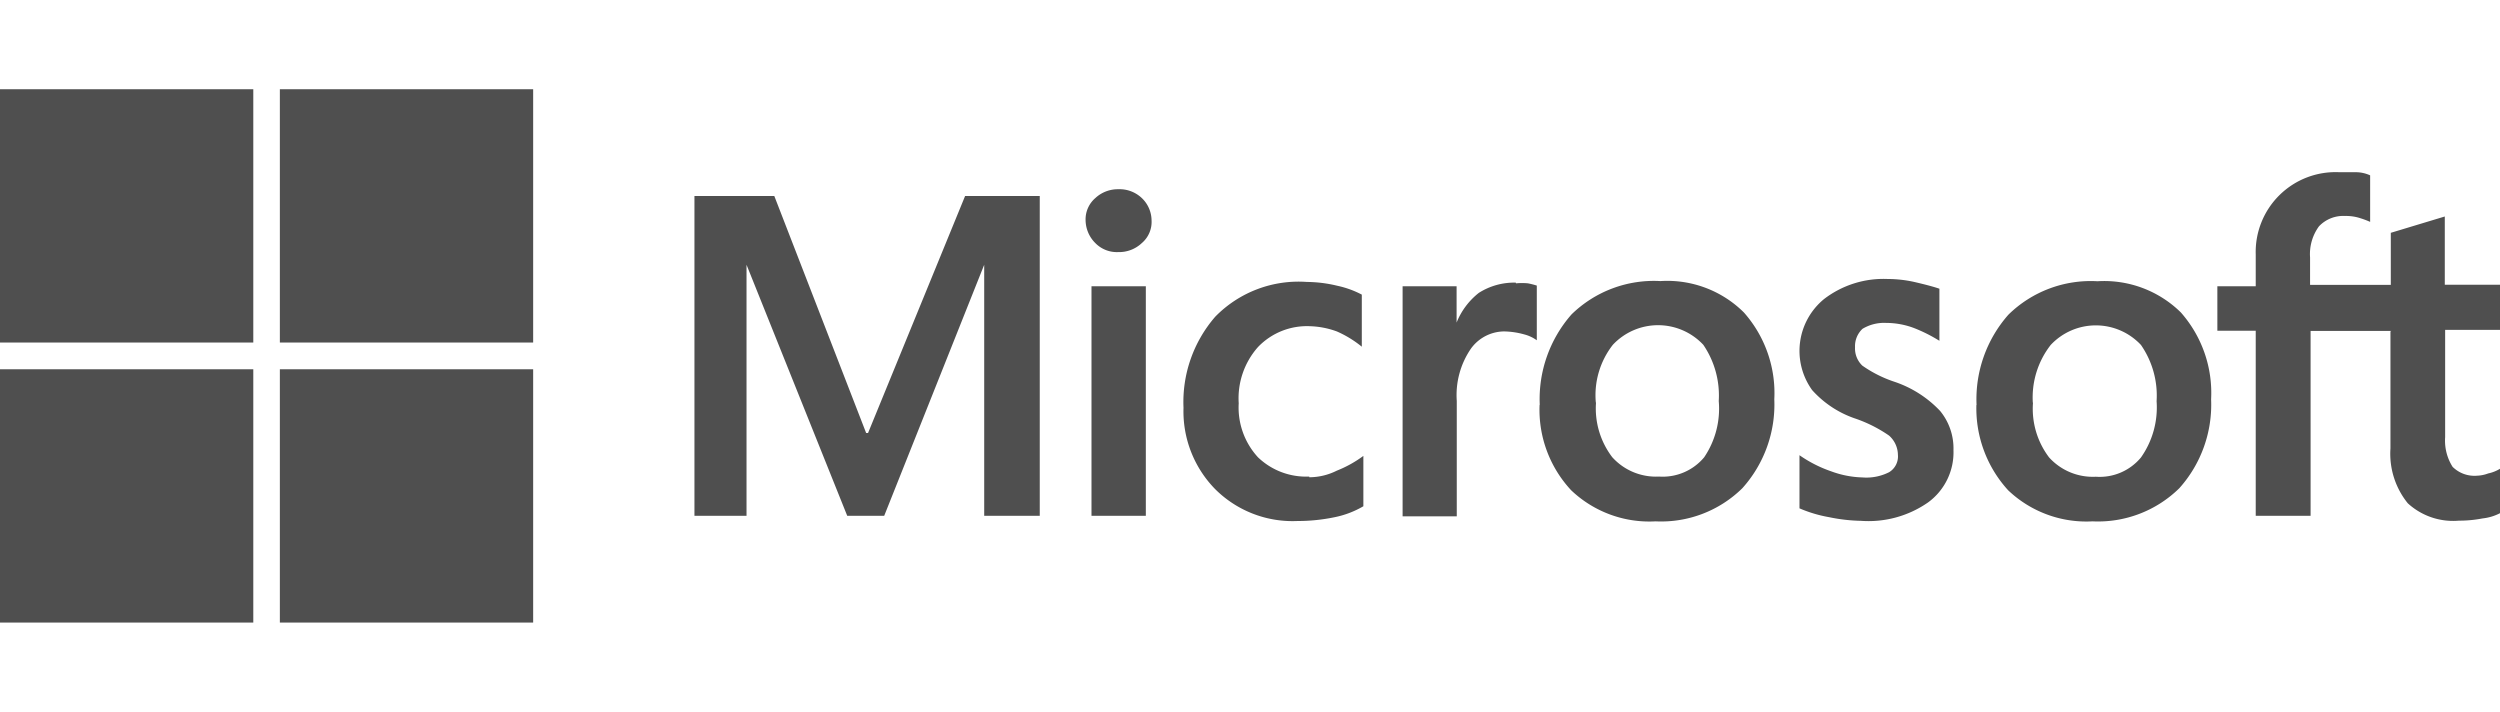
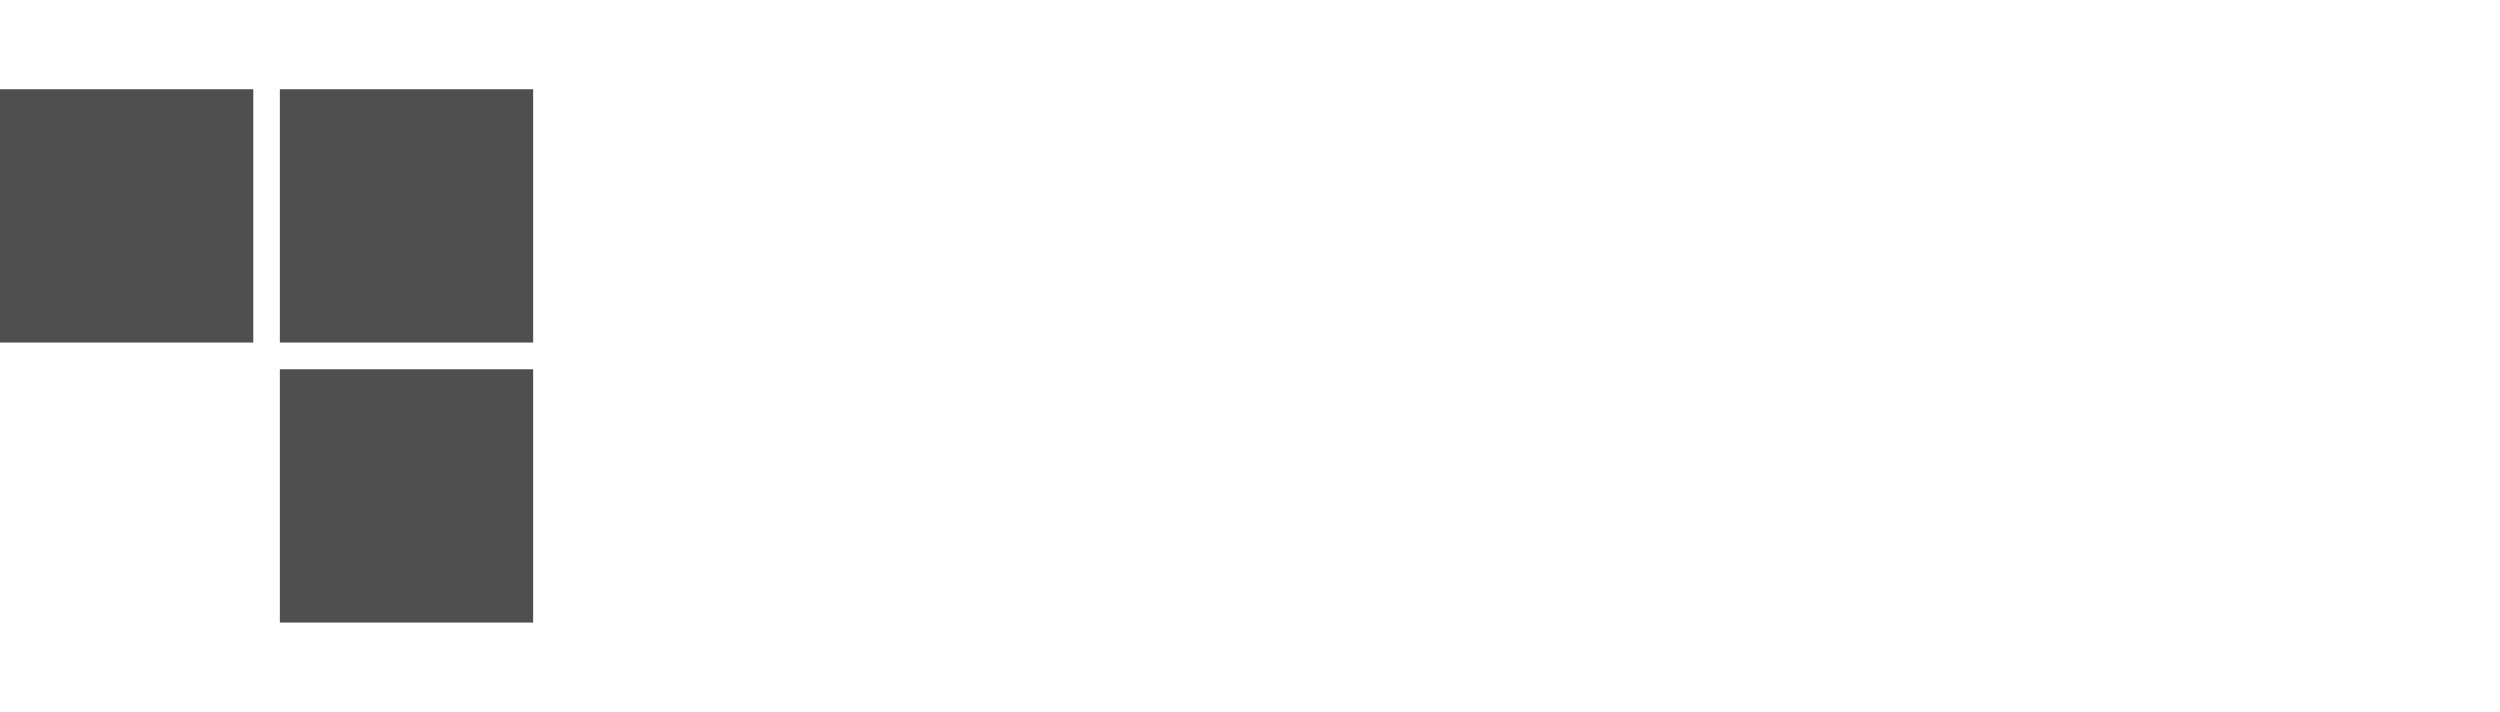
<svg xmlns="http://www.w3.org/2000/svg" id="Layer_1" data-name="Layer 1" viewBox="0 0 144 41">
  <defs>
    <style>.cls-1{fill:#4f4f4f;}</style>
  </defs>
-   <path class="cls-1" d="M59.89,11.29V29.71h-3.2V15.25h0L50.93,29.71H48.8L43,15.25h0V29.71H40V11.29h4.6l5.29,13.65H50l5.59-13.65Zm2.64,1.4a1.62,1.62,0,0,1,.56-1.28,1.9,1.9,0,0,1,1.32-.51,1.86,1.86,0,0,1,1.36.51,1.8,1.8,0,0,1,.56,1.28A1.6,1.6,0,0,1,65.77,14a1.9,1.9,0,0,1-1.36.52A1.73,1.73,0,0,1,63.09,14,1.89,1.89,0,0,1,62.53,12.69ZM66,16.49V29.71H62.87V16.49Zm9.42,11A3.56,3.56,0,0,0,77,27.11a6.72,6.72,0,0,0,1.53-.85v2.9a5.4,5.4,0,0,1-1.7.64,10.42,10.42,0,0,1-2.09.21A6.31,6.31,0,0,1,70,28.18a6.4,6.4,0,0,1-1.83-4.69A7.5,7.5,0,0,1,70,18.24a6.71,6.71,0,0,1,5.28-2,7.69,7.69,0,0,1,1.75.22,5.49,5.49,0,0,1,1.41.51v3A6.21,6.21,0,0,0,77,19.09a4.89,4.89,0,0,0-1.54-.3,3.9,3.9,0,0,0-3,1.2,4.45,4.45,0,0,0-1.11,3.24,4.23,4.23,0,0,0,1.11,3.11A4,4,0,0,0,75.41,27.45Zm11.9-11.17a3.77,3.77,0,0,1,.69,0,4.62,4.62,0,0,1,.51.13V19.6a2.17,2.17,0,0,0-.73-.34,4.58,4.58,0,0,0-1.15-.17,2.38,2.38,0,0,0-1.92,1,4.73,4.73,0,0,0-.81,3v6.65H80.79V16.49H83.9v2.09h0a4.13,4.13,0,0,1,1.28-1.71A3.79,3.79,0,0,1,87.31,16.28Zm1.37,7a7.39,7.39,0,0,1,1.83-5.21,6.79,6.79,0,0,1,5.12-1.92A6.26,6.26,0,0,1,100.45,18a7,7,0,0,1,1.75,5,7.21,7.21,0,0,1-1.84,5.12,6.67,6.67,0,0,1-5,1.91,6.53,6.53,0,0,1-4.86-1.79A6.8,6.8,0,0,1,88.68,23.32Zm3.24-.13a4.63,4.63,0,0,0,.94,3.15,3.39,3.39,0,0,0,2.69,1.11,3.11,3.11,0,0,0,2.6-1.11A5,5,0,0,0,99,23.1a5.18,5.18,0,0,0-.89-3.24,3.57,3.57,0,0,0-5.21,0A4.71,4.71,0,0,0,91.92,23.19ZM106.85,20a1.37,1.37,0,0,0,.42,1.06,7.11,7.11,0,0,0,1.88.94,6.43,6.43,0,0,1,2.6,1.67,3.4,3.4,0,0,1,.77,2.26,3.57,3.57,0,0,1-1.45,3A6,6,0,0,1,107.19,30a9.88,9.88,0,0,1-1.83-.21,7.59,7.59,0,0,1-1.71-.51V26.22a7.34,7.34,0,0,0,1.83.93,5.6,5.6,0,0,0,1.79.35,2.9,2.9,0,0,0,1.54-.3,1.06,1.06,0,0,0,.51-1,1.5,1.5,0,0,0-.51-1.11,7.93,7.93,0,0,0-2-1,5.86,5.86,0,0,1-2.43-1.62,3.86,3.86,0,0,1,.68-5.24,5.62,5.62,0,0,1,3.67-1.16,7.16,7.16,0,0,1,1.53.17c.56.13,1.07.26,1.45.39v3a8.9,8.9,0,0,0-1.45-.73,4.57,4.57,0,0,0-1.62-.3,2.41,2.41,0,0,0-1.36.34A1.37,1.37,0,0,0,106.85,20Zm7,3.33a7.35,7.35,0,0,1,1.84-5.21,6.77,6.77,0,0,1,5.12-1.92A6.29,6.29,0,0,1,125.62,18a7,7,0,0,1,1.74,5,7.21,7.21,0,0,1-1.83,5.12,6.68,6.68,0,0,1-5,1.91,6.53,6.53,0,0,1-4.86-1.79A7,7,0,0,1,113.84,23.32Zm3.25-.13a4.63,4.63,0,0,0,.93,3.15,3.4,3.4,0,0,0,2.69,1.11,3.09,3.09,0,0,0,2.6-1.11,5,5,0,0,0,.9-3.24,5.12,5.12,0,0,0-.9-3.24,3.56,3.56,0,0,0-5.2,0A4.91,4.91,0,0,0,117.09,23.19Zm20.64-4.14h-4.65V29.71h-3.16V19.05h-2.21V16.49h2.21V14.66a4.6,4.6,0,0,1,4.82-4.74c.39,0,.73,0,1,0a2,2,0,0,1,.77.18v2.68a5.11,5.11,0,0,0-.56-.21,2.65,2.65,0,0,0-.89-.13,1.92,1.92,0,0,0-1.5.6,2.71,2.71,0,0,0-.51,1.79v1.58h4.65v-3l3.11-.94v3.93H144V19h-3.16v6.18a2.82,2.82,0,0,0,.43,1.71,1.79,1.79,0,0,0,1.41.51,2,2,0,0,0,.64-.13A2.11,2.11,0,0,0,144,27v2.56a2.84,2.84,0,0,1-1,.3,7.06,7.06,0,0,1-1.37.13,3.86,3.86,0,0,1-2.94-1,4.53,4.53,0,0,1-1-3.16l0-6.74Z" />
  <rect class="cls-1" y="5.14" width="14.59" height="14.59" />
  <rect class="cls-1" x="16.12" y="5.14" width="14.59" height="14.59" />
-   <rect class="cls-1" y="21.27" width="14.59" height="14.59" />
  <rect class="cls-1" x="16.12" y="21.27" width="14.59" height="14.59" />
</svg>